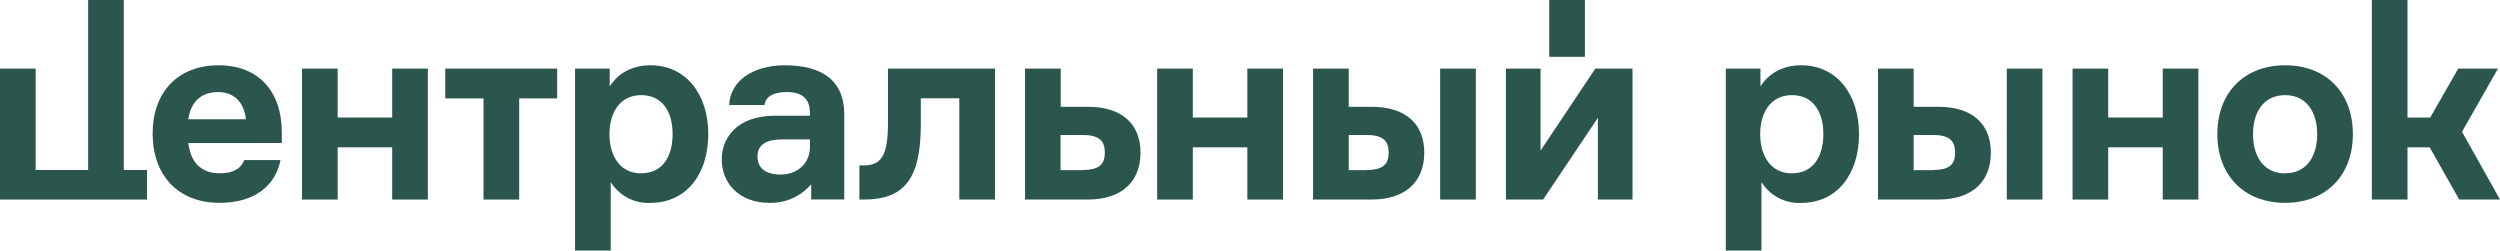
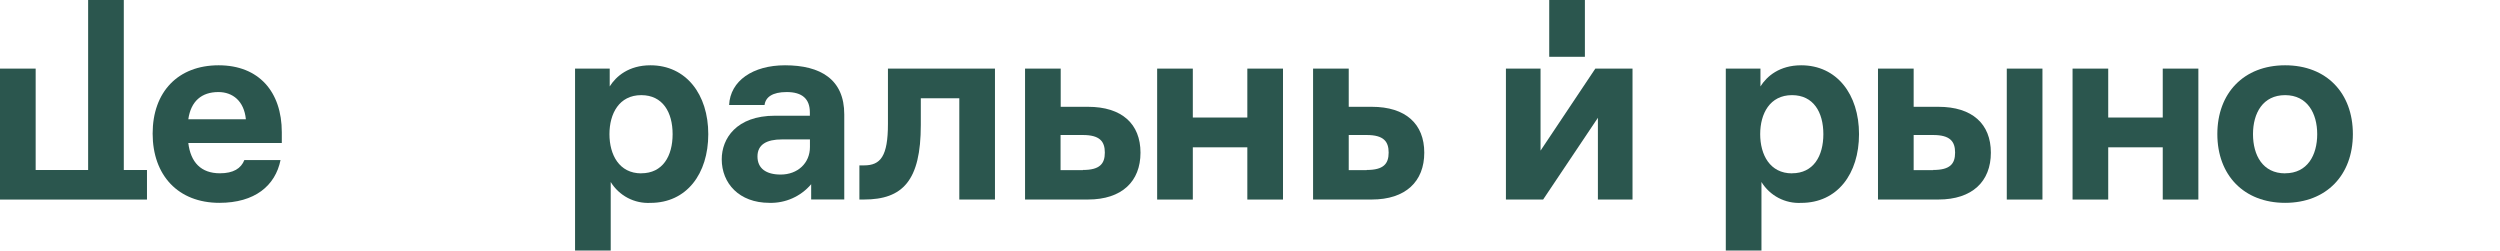
<svg xmlns="http://www.w3.org/2000/svg" width="389" height="39" viewBox="0 0 389 39" fill="none">
  <path d="M19.263 0H13.714V26.453H5.549V10.675H0V31.052H22.87V26.453H19.263V0Z" fill="#2B564E" />
  <path d="M34.02 10.159C27.717 10.159 23.751 14.282 23.751 20.782C23.751 27.282 27.717 31.562 34.136 31.562C39.645 31.562 42.834 28.906 43.652 24.905H38.022C37.505 26.21 36.317 26.964 34.218 26.964C31.284 26.964 29.66 25.259 29.3 22.249H43.849V20.585C43.849 14.282 40.283 10.159 34.02 10.159ZM29.3 18.561C29.701 15.749 31.365 14.323 33.98 14.323C36.201 14.323 37.981 15.709 38.259 18.561H29.3Z" fill="#2B564E" />
-   <path d="M61.025 18.288H52.541V10.675H46.992V31.051H52.541V22.922H61.025V31.051H66.574V10.675H61.025V18.288Z" fill="#2B564E" />
-   <path d="M69.282 15.314H75.237V31.051H80.786V15.314H86.695V10.675H69.282V15.314Z" fill="#2B564E" />
  <path d="M101.209 10.159C97.84 10.159 95.863 11.864 94.871 13.447V10.675H89.478V38.978H95.028V28.32C95.671 29.368 96.584 30.222 97.672 30.794C98.76 31.365 99.982 31.633 101.209 31.568C106.839 31.568 110.208 27.05 110.208 20.869C110.208 14.688 106.758 10.159 101.209 10.159ZM99.783 26.975C96.338 26.975 94.831 24.076 94.831 20.875C94.831 17.674 96.338 14.804 99.783 14.804C103.117 14.804 104.659 17.46 104.659 20.875C104.659 24.29 103.117 26.964 99.783 26.964V26.975Z" fill="#2B564E" />
  <path d="M122.148 10.159C117.149 10.159 113.624 12.577 113.45 16.34H118.964C119.121 15.111 120.194 14.323 122.409 14.323C124.827 14.323 126.015 15.389 126.015 17.489V18.005H120.588C114.563 18.005 112.302 21.577 112.302 24.783C112.302 28.512 114.998 31.562 119.718 31.562C120.95 31.597 122.174 31.355 123.299 30.853C124.424 30.351 125.422 29.603 126.218 28.663V31.04H131.368V17.808C131.379 12.339 127.656 10.159 122.148 10.159ZM126.027 22.881C126.027 25.381 124.125 27.161 121.469 27.161C119.214 27.161 117.863 26.21 117.863 24.348C117.863 22.487 119.289 21.693 121.672 21.693H126.027V22.881Z" fill="#2B564E" />
  <path d="M138.164 19.274C138.164 24.348 137.004 25.734 134.435 25.734H133.722V31.045H134.435C140.46 31.045 143.278 28.111 143.278 19.448V15.285H149.268V31.045H154.817V10.675H138.164V19.274Z" fill="#2B564E" />
  <path d="M169.291 16.618H165.046V10.675H159.497V31.045H169.291C174.567 31.045 177.461 28.233 177.461 23.756C177.461 19.28 174.567 16.618 169.291 16.618ZM168.502 26.476H165.023V21.008H168.502C171.117 21.008 171.912 22 171.912 23.745C171.912 25.49 171.117 26.447 168.502 26.447V26.476Z" fill="#2B564E" />
  <path d="M194.085 18.288H185.602V10.675H180.053V31.051H185.602V22.922H194.085V31.051H199.635V10.675H194.085V18.288Z" fill="#2B564E" />
  <path d="M213.447 16.618H209.863V10.675H204.314V31.045H213.447C218.724 31.045 221.617 28.233 221.617 23.756C221.617 19.28 218.724 16.618 213.447 16.618ZM212.658 26.476H209.863V21.008H212.664C215.279 21.008 216.074 22 216.074 23.745C216.074 25.49 215.274 26.447 212.664 26.447L212.658 26.476Z" fill="#2B564E" />
-   <path d="M229.637 10.675H224.087V31.051H229.637V10.675Z" fill="#2B564E" />
  <path d="M239.709 23.438V10.675H234.322V31.051H240.109L248.633 18.329V31.051H254.02V10.675H248.233L239.709 23.438Z" fill="#2B564E" />
  <path d="M280.264 10.159C276.895 10.159 274.918 11.864 273.927 13.447V10.675H268.534V38.978H274.083V28.32C274.726 29.368 275.64 30.222 276.728 30.794C277.815 31.365 279.037 31.633 280.264 31.568C285.895 31.568 289.264 27.05 289.264 20.869C289.264 14.688 285.814 10.159 280.264 10.159ZM278.838 26.975C275.394 26.975 273.886 24.076 273.886 20.875C273.886 17.674 275.394 14.804 278.838 14.804C282.172 14.804 283.715 17.46 283.715 20.875C283.715 24.29 282.172 26.964 278.838 26.964V26.975Z" fill="#2B564E" />
  <path d="M317.805 10.675H312.255V31.051H317.805V10.675Z" fill="#2B564E" />
  <path d="M301.615 16.618H297.765V10.675H292.215V31.045H301.615C306.886 31.045 309.779 28.233 309.779 23.756C309.779 19.28 306.886 16.618 301.615 16.618ZM300.82 26.476H297.765V21.008H300.803C303.424 21.008 304.213 22 304.213 23.745C304.213 25.49 303.441 26.447 300.803 26.447L300.82 26.476Z" fill="#2B564E" />
  <path d="M336.523 18.288H328.039V10.675H322.49V31.051H328.039V22.922H336.523V31.051H342.066V10.675H336.523V18.288Z" fill="#2B564E" />
  <path d="M355.565 10.159C349.14 10.159 345.018 14.479 345.018 20.863C345.018 27.248 349.14 31.562 355.565 31.562C361.99 31.562 366.107 27.242 366.107 20.863C366.107 14.485 362.025 10.159 355.565 10.159ZM355.565 26.975C352.086 26.975 350.567 24.163 350.567 20.875C350.567 17.587 352.115 14.804 355.565 14.804C359.015 14.804 360.558 17.622 360.558 20.875C360.558 24.128 359.05 26.964 355.565 26.964V26.975Z" fill="#2B564E" />
-   <path d="M383.091 20.504L388.681 10.675H382.5L378.139 18.289H374.608V0H369.059V31.052H374.608V22.922H378.058L382.656 31.052H389L383.091 20.504Z" fill="#2B564E" />
  <path d="M246.609 0H241.06V8.837H246.609V0Z" fill="#2B564E" />
</svg>